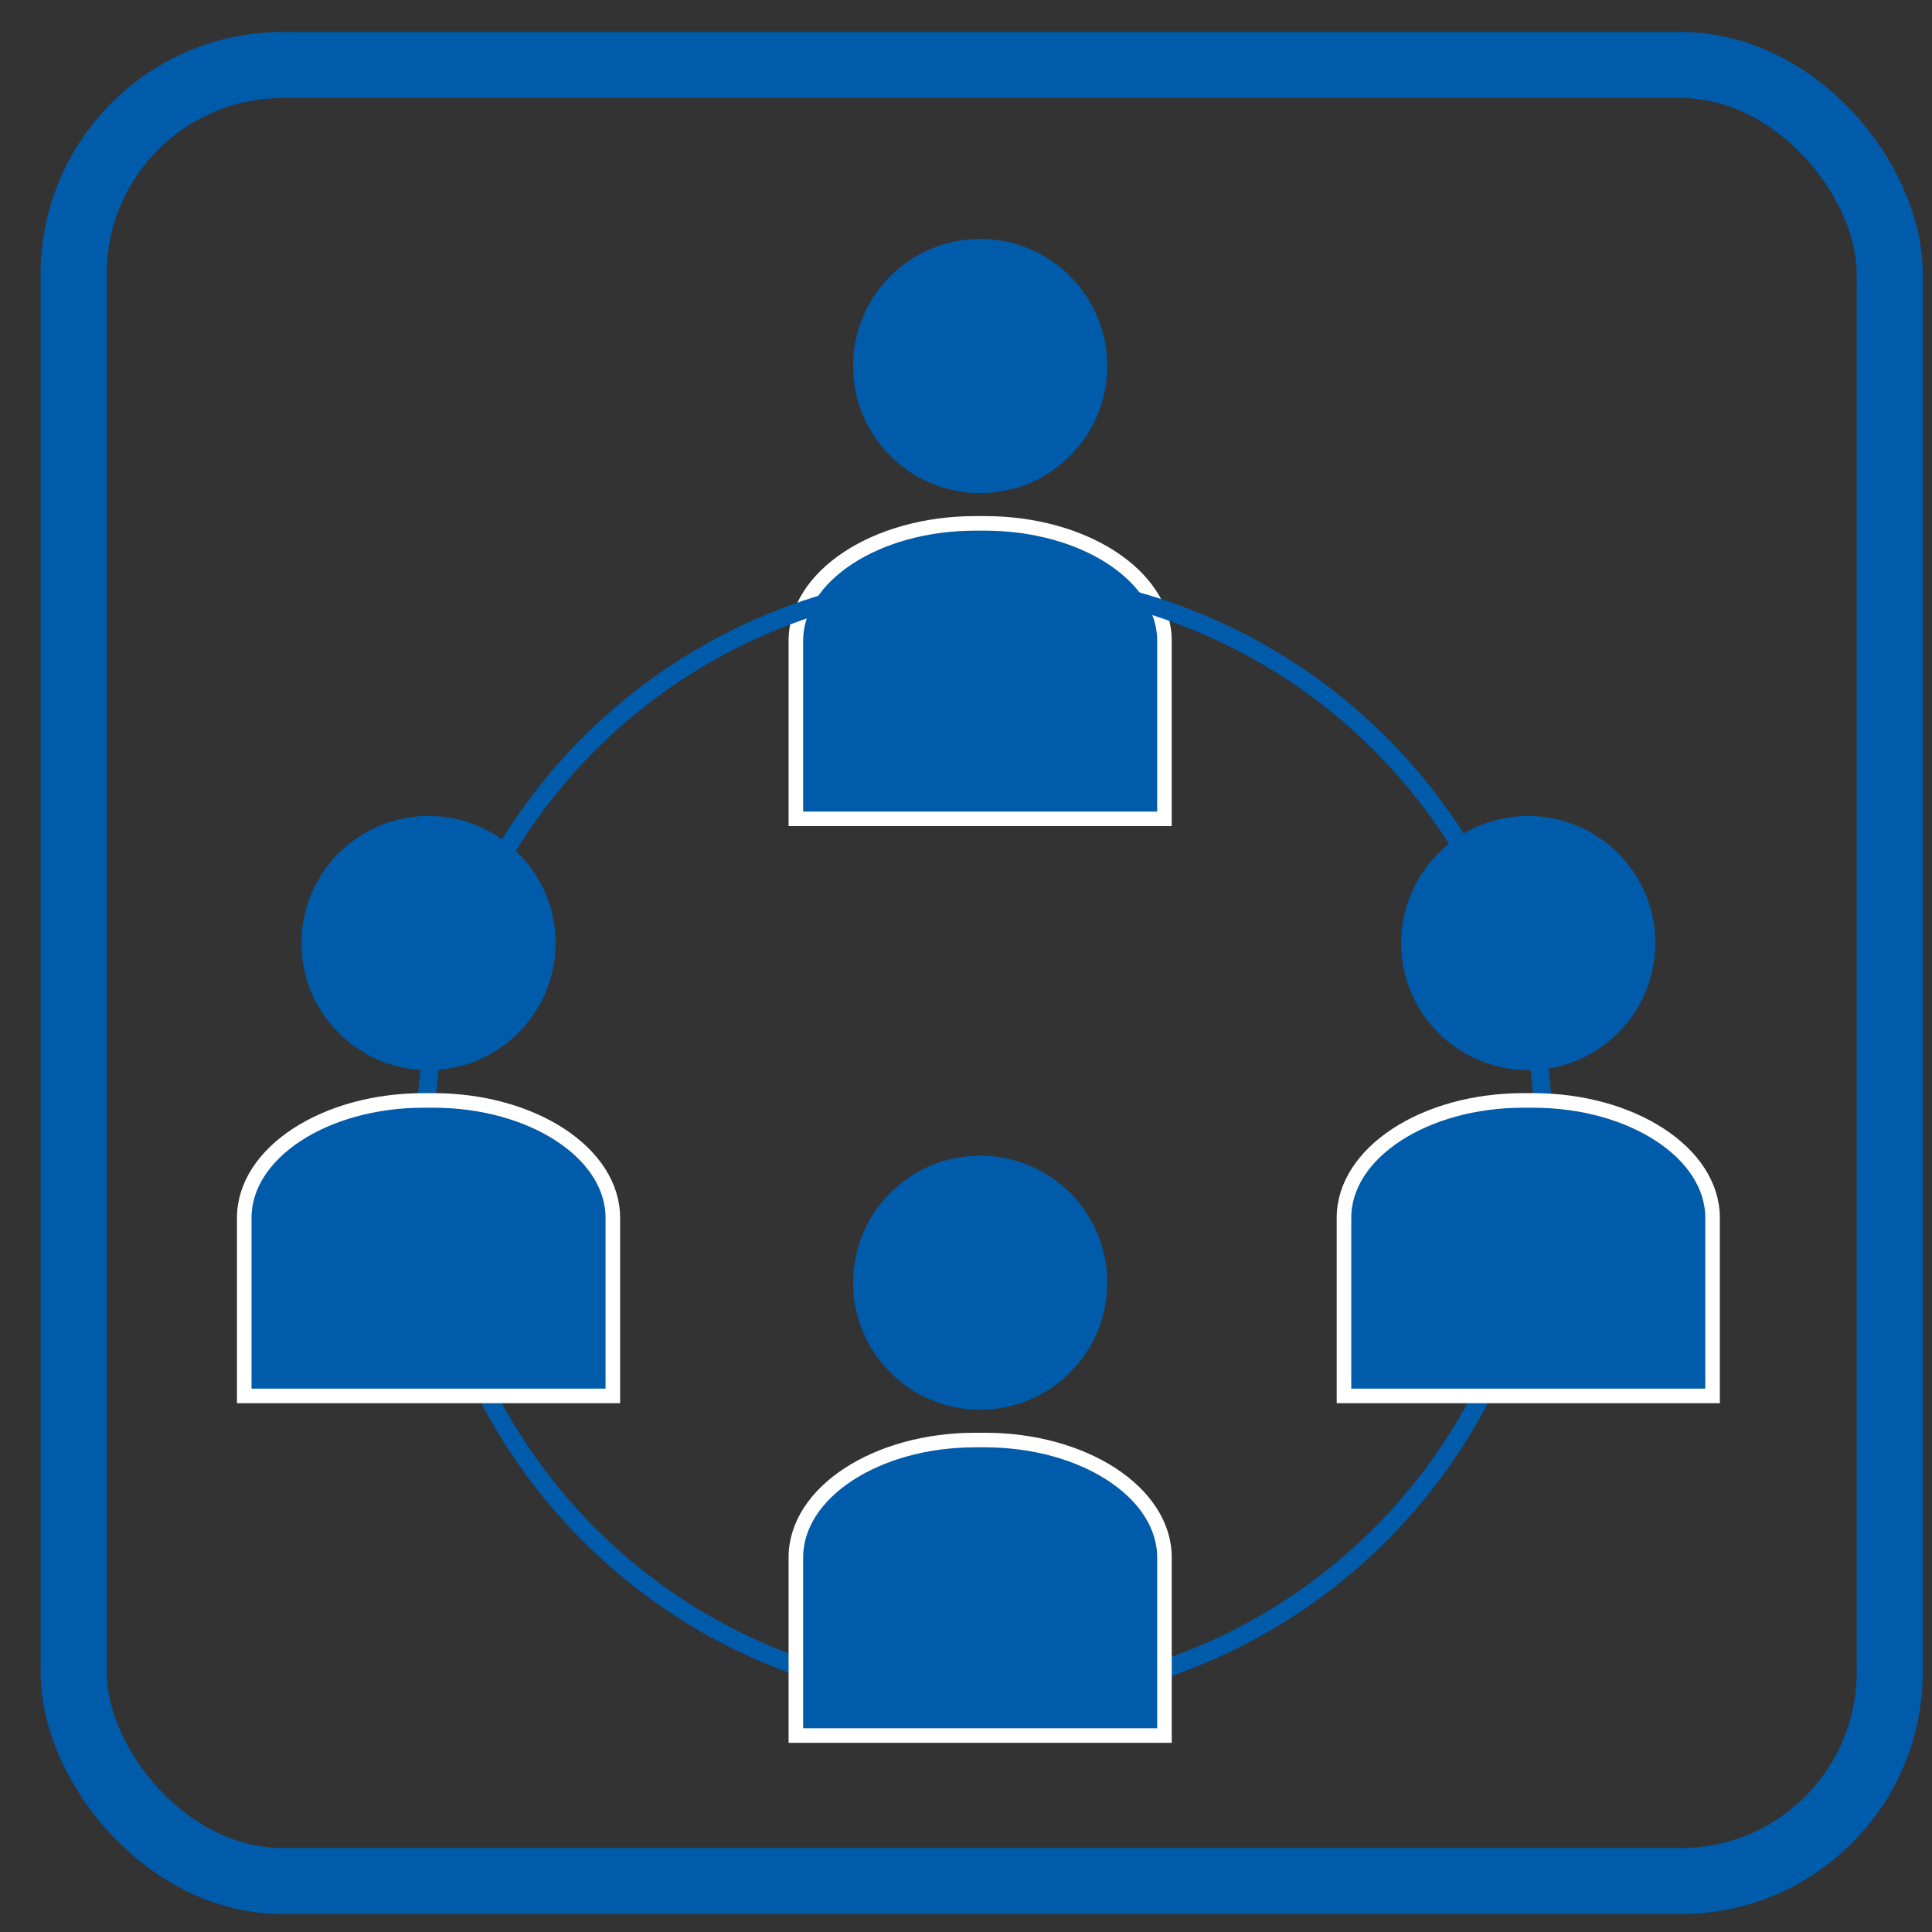
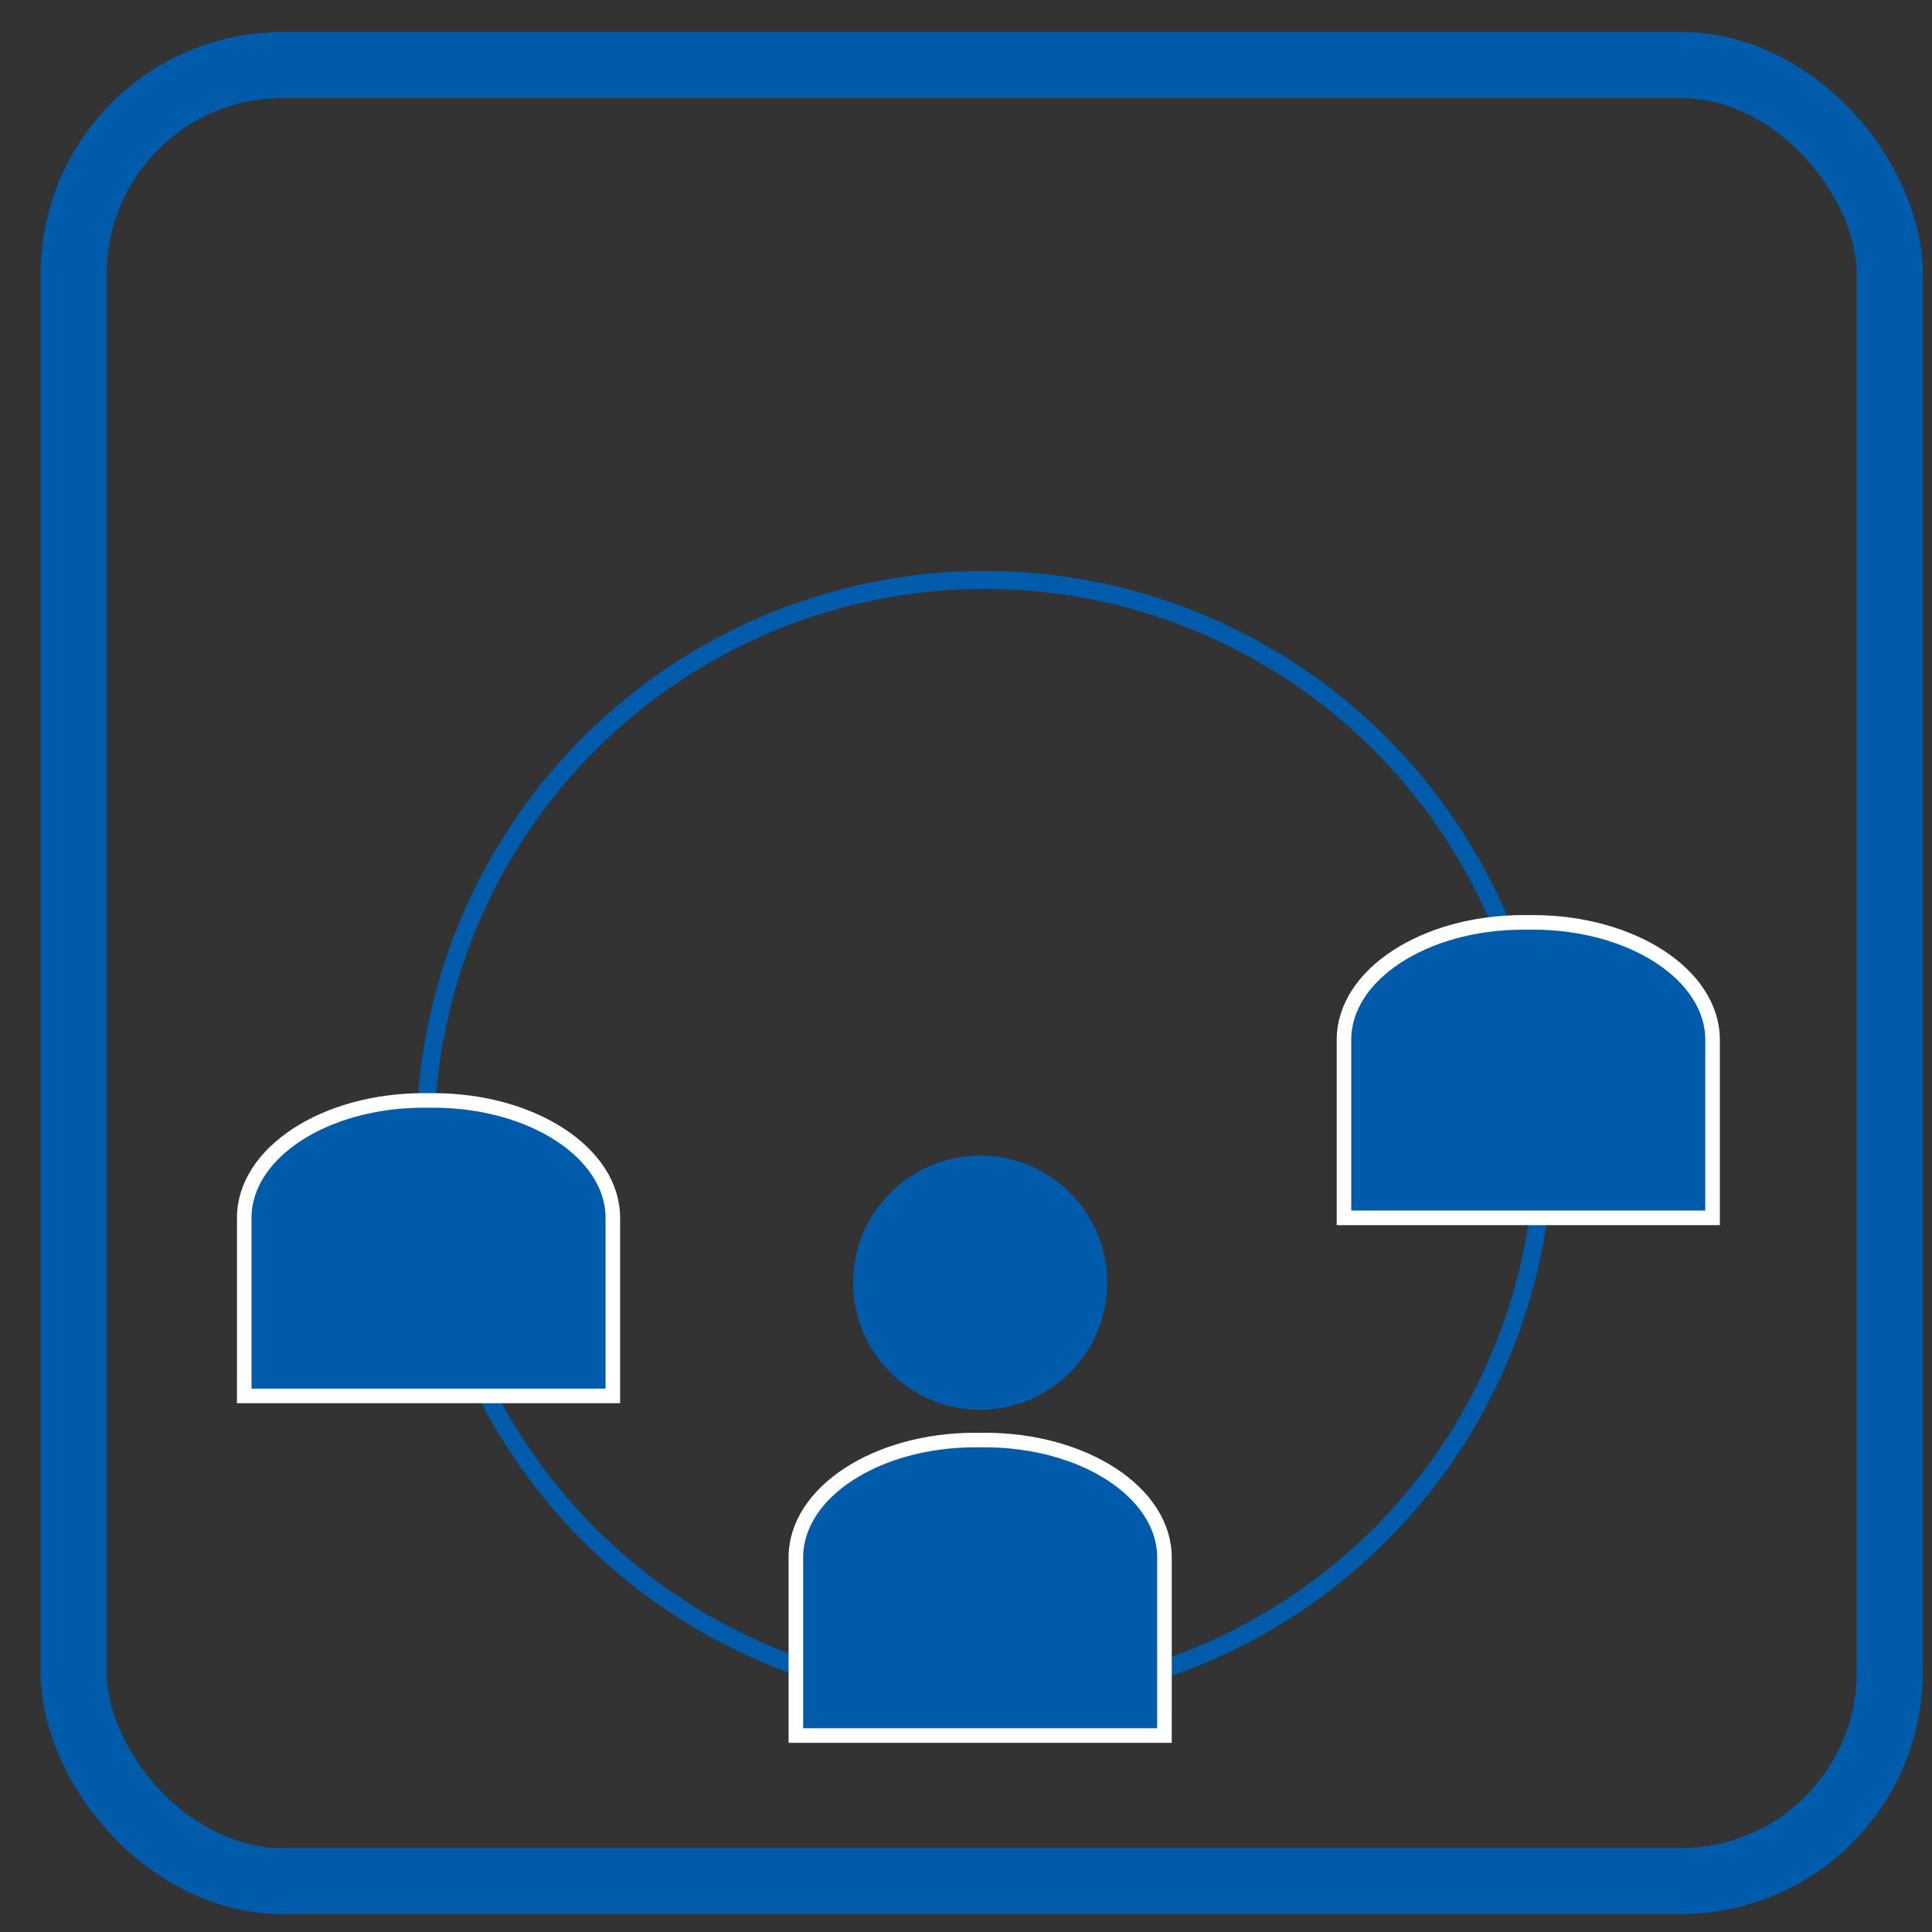
<svg xmlns="http://www.w3.org/2000/svg" id="Layer_1" viewBox="0 0 50 50">
  <rect x="0" y="0" width="50" height="50" fill="#333333" stroke="none" />
  <defs>
    <style>.cls-1{stroke-width:.466px;}.cls-1,.cls-2{fill:none;stroke:#005baa;}.cls-1,.cls-2,.cls-3{stroke-miterlimit:10;}.cls-2{stroke-width:1.71px;}.cls-3{stroke:#fff;stroke-width:.377px;}.cls-3,.cls-4{fill:#005baa;}.cls-4{stroke-width:0px;}</style>
  </defs>
-   <circle class="cls-4" cx="25.367" cy="9.472" r="3.289" />
-   <path class="cls-3" d="m30.136,16.584v4.608h-9.539v-4.608c0-1.678,2.078-3.039,4.641-3.039h.252c2.563,0,4.646,1.361,4.646,3.039Z" />
  <circle class="cls-1" cx="25.482" cy="29.483" r="14.474" />
  <circle class="cls-4" cx="25.367" cy="33.195" r="3.289" />
  <path class="cls-3" d="m30.136,40.307v4.608h-9.539v-4.608c0-1.678,2.078-3.039,4.641-3.039h.252c2.563,0,4.646,1.361,4.646,3.039Z" />
-   <circle class="cls-4" cx="11.09" cy="24.406" r="3.289" />
  <path class="cls-3" d="m15.86,31.518v4.608H6.321v-4.608c0-1.678,2.078-3.039,4.641-3.039h.252c2.563,0,4.646,1.361,4.646,3.039Z" />
-   <circle class="cls-4" cx="39.551" cy="24.406" r="3.289" />
-   <path class="cls-3" d="m44.321,31.518v4.608h-9.539v-4.608c0-1.678,2.078-3.039,4.641-3.039h.252c2.563,0,4.646,1.361,4.646,3.039Z" />
+   <path class="cls-3" d="m44.321,31.518h-9.539v-4.608c0-1.678,2.078-3.039,4.641-3.039h.252c2.563,0,4.646,1.361,4.646,3.039Z" />
  <rect class="cls-2" x="1.907" y="1.682" width="47" height="47" rx="5.411" ry="5.411" />
</svg>